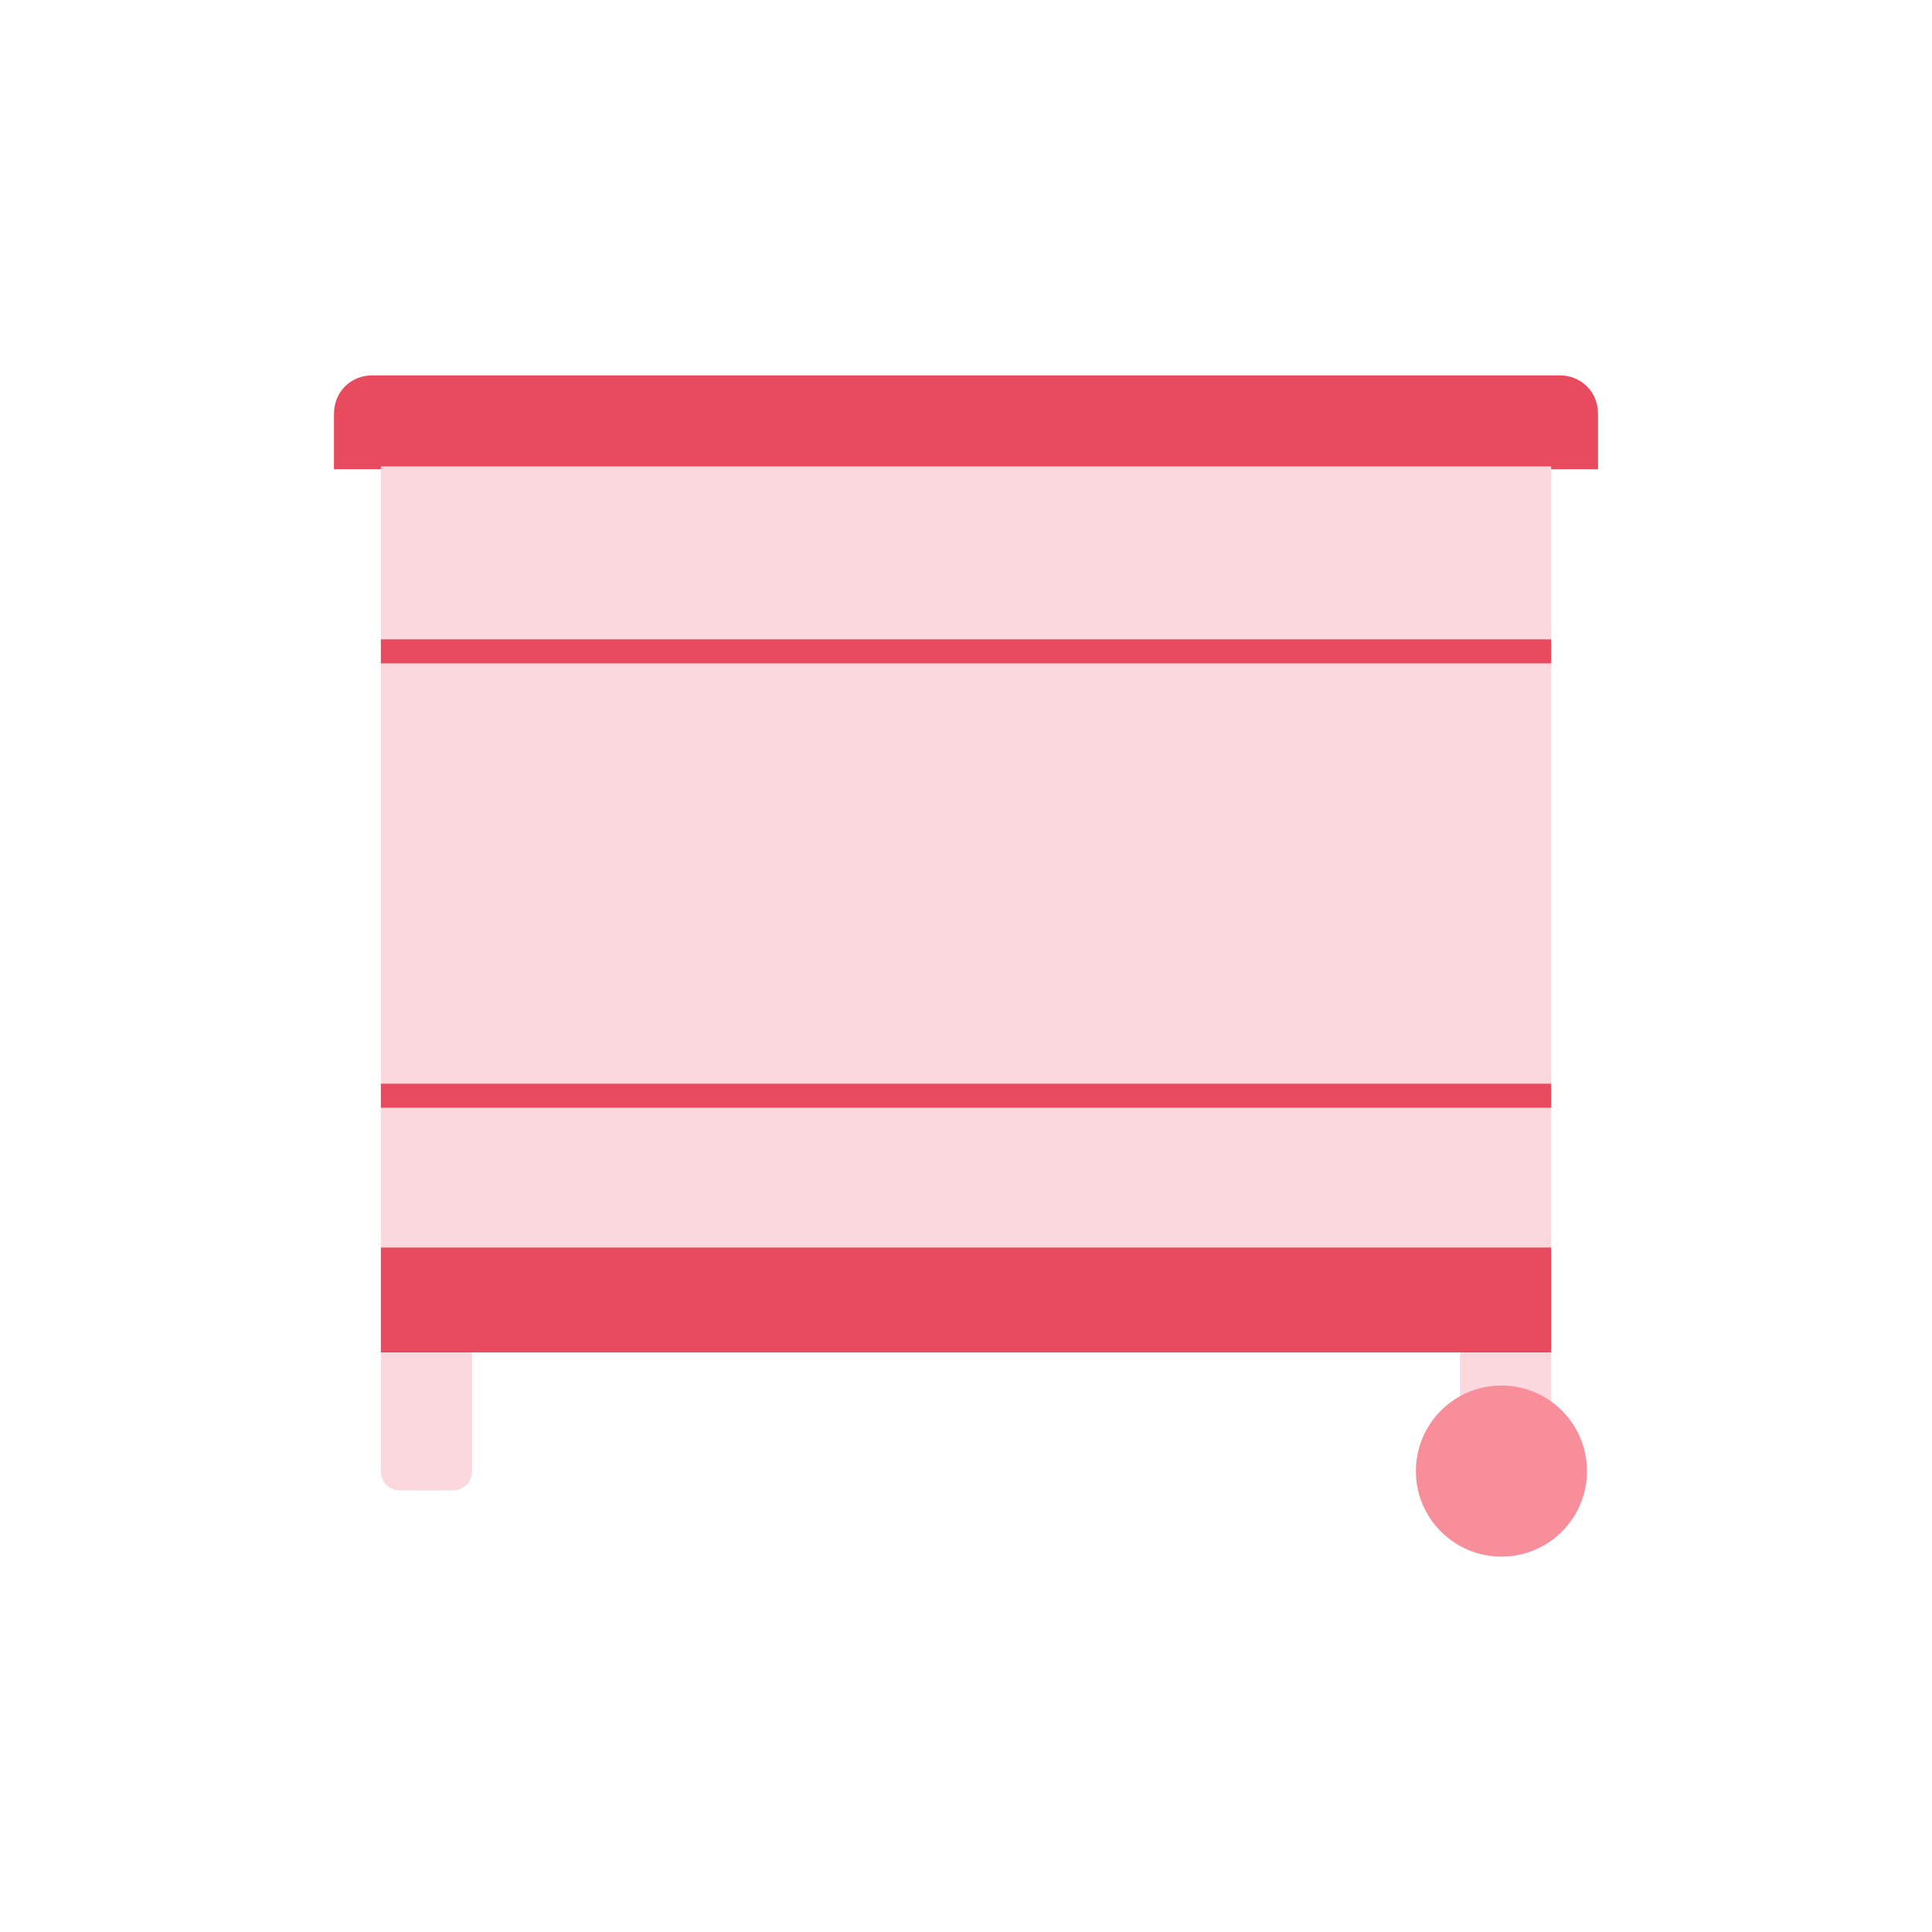
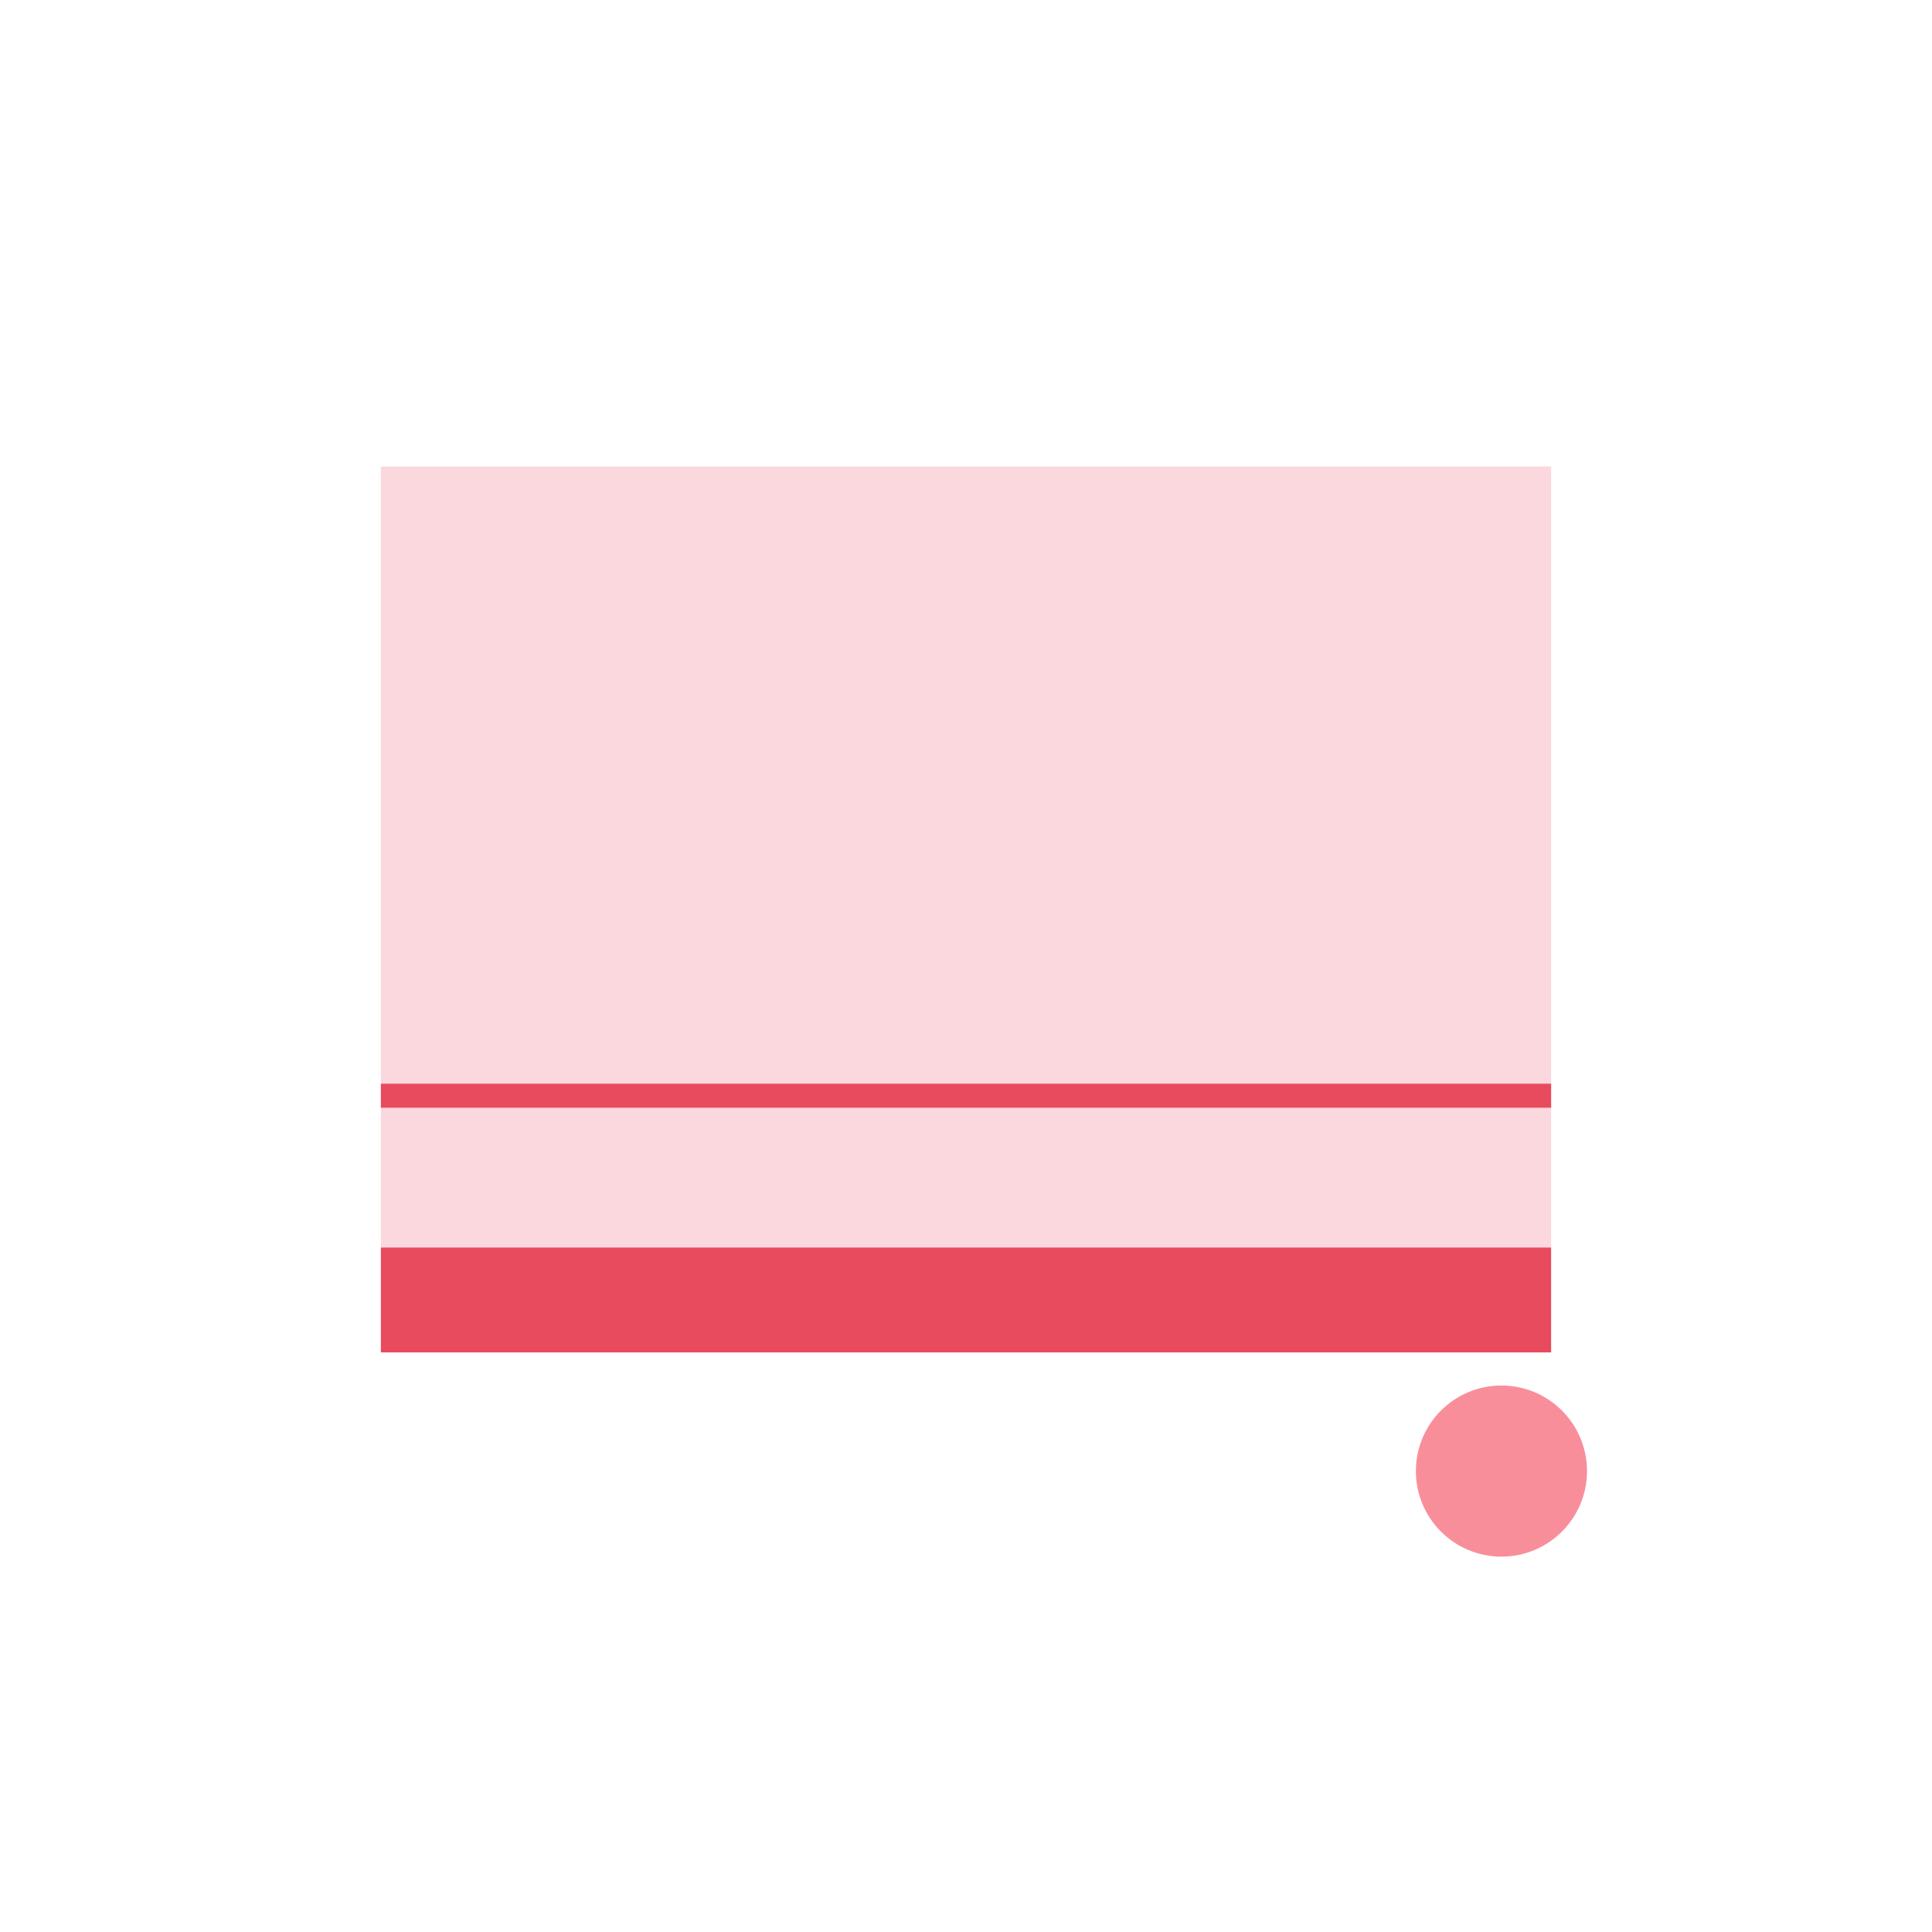
<svg xmlns="http://www.w3.org/2000/svg" version="1.1" id="Layer_1" x="0px" y="0px" viewBox="0 0 70 70" style="enable-background:new 0 0 70 70;" xml:space="preserve">
  <style type="text/css">
	.st0{fill:#FBD7DE;}
	.st1{fill:#E84B5D;}
	.st2{fill:#F98E9B;}
	.st3{fill:none;stroke:#E84B5D;stroke-width:0.87;stroke-miterlimit:10;}
	.st4{fill:none;}
</style>
  <g id="Layer_2_00000071537967938832485030000010754442644494186173_">
    <g id="Layer_1-2">
-       <polyline class="st0" points="52.9,51 52.9,48.9 56.2,48.9 56.2,51   " />
-       <path class="st1" d="M57.9,17H12.1l0,0v-2c0-0.8,0.6-1.4,1.4-1.4c0,0,0,0,0,0h43c0.8,0,1.4,0.6,1.4,1.4v0L57.9,17L57.9,17L57.9,17    z" />
      <rect x="13.8" y="16.9" class="st0" width="42.4" height="28.3" />
-       <path class="st0" d="M13.8,48.8h3.3l0,0v4.5c0,0.4-0.3,0.7-0.7,0.7h-1.9c-0.4,0-0.7-0.3-0.7-0.7V48.8L13.8,48.8z" />
      <circle class="st2" cx="54.4" cy="53.3" r="3.1" />
      <line class="st3" x1="13.8" y1="39.7" x2="56.2" y2="39.7" />
-       <line class="st3" x1="13.8" y1="23.6" x2="56.2" y2="23.6" />
      <rect x="13.8" y="45.2" class="st1" width="42.4" height="3.8" />
-       <rect class="st4" width="70" height="70" />
    </g>
  </g>
</svg>